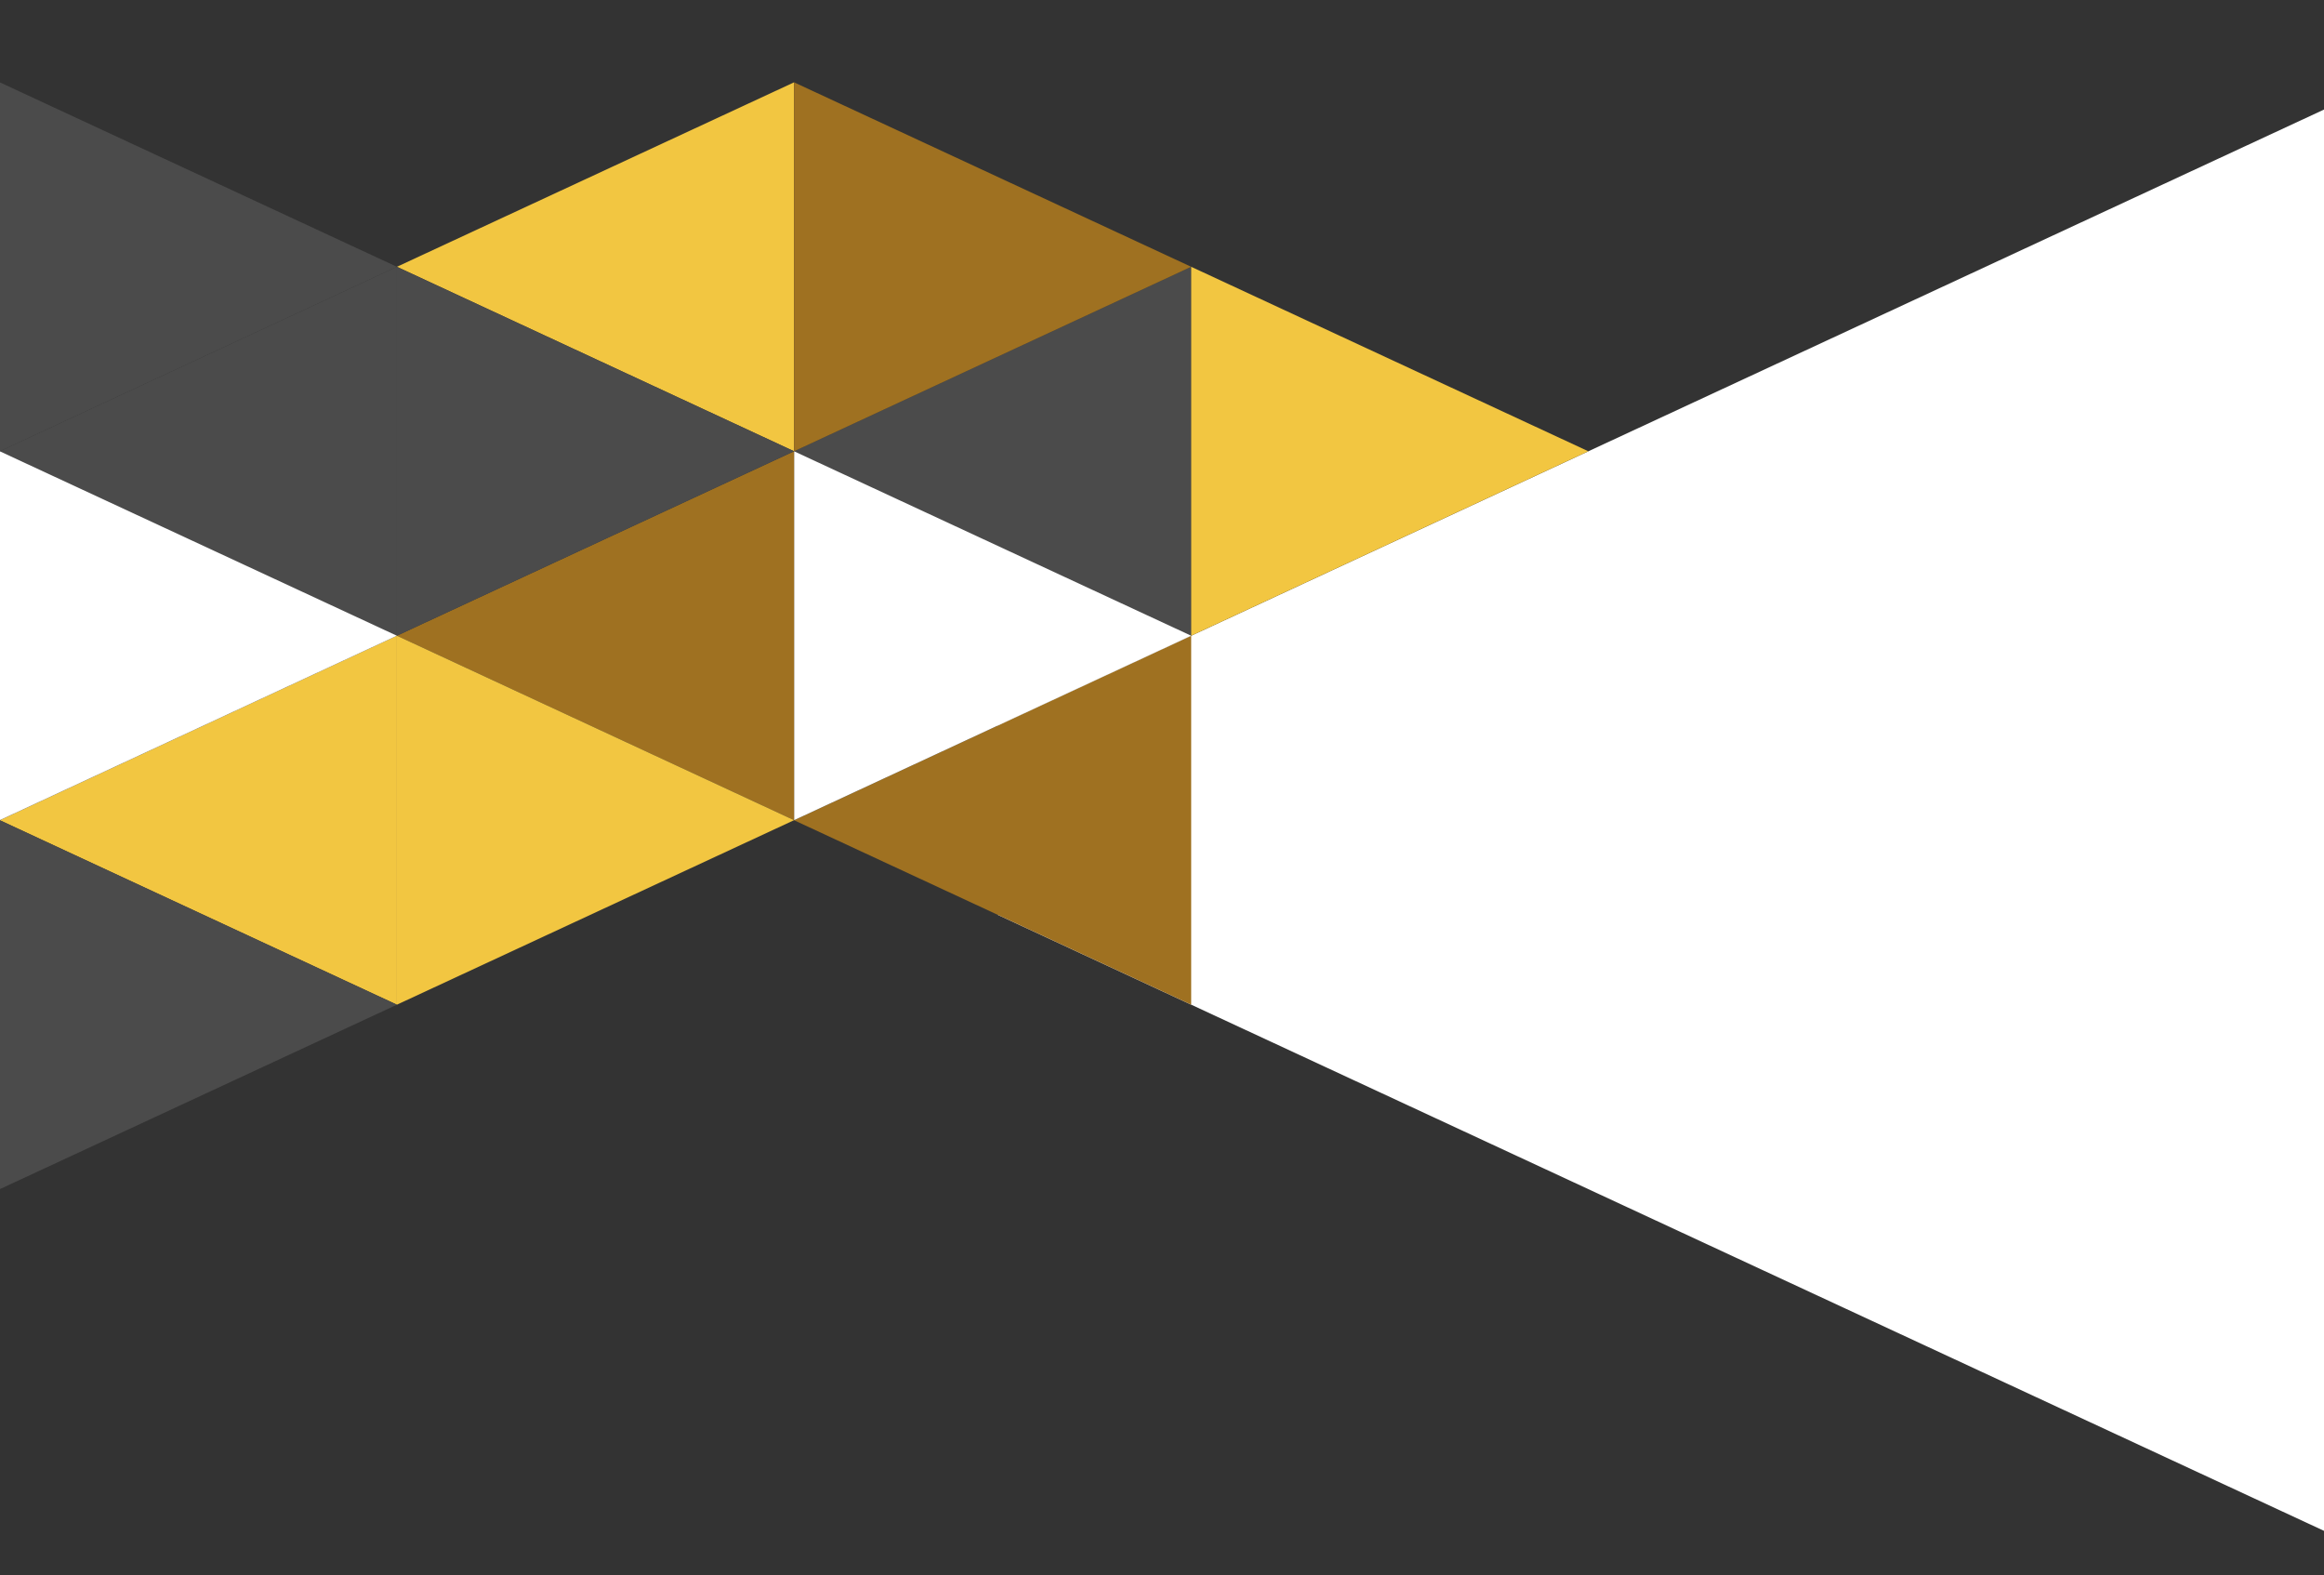
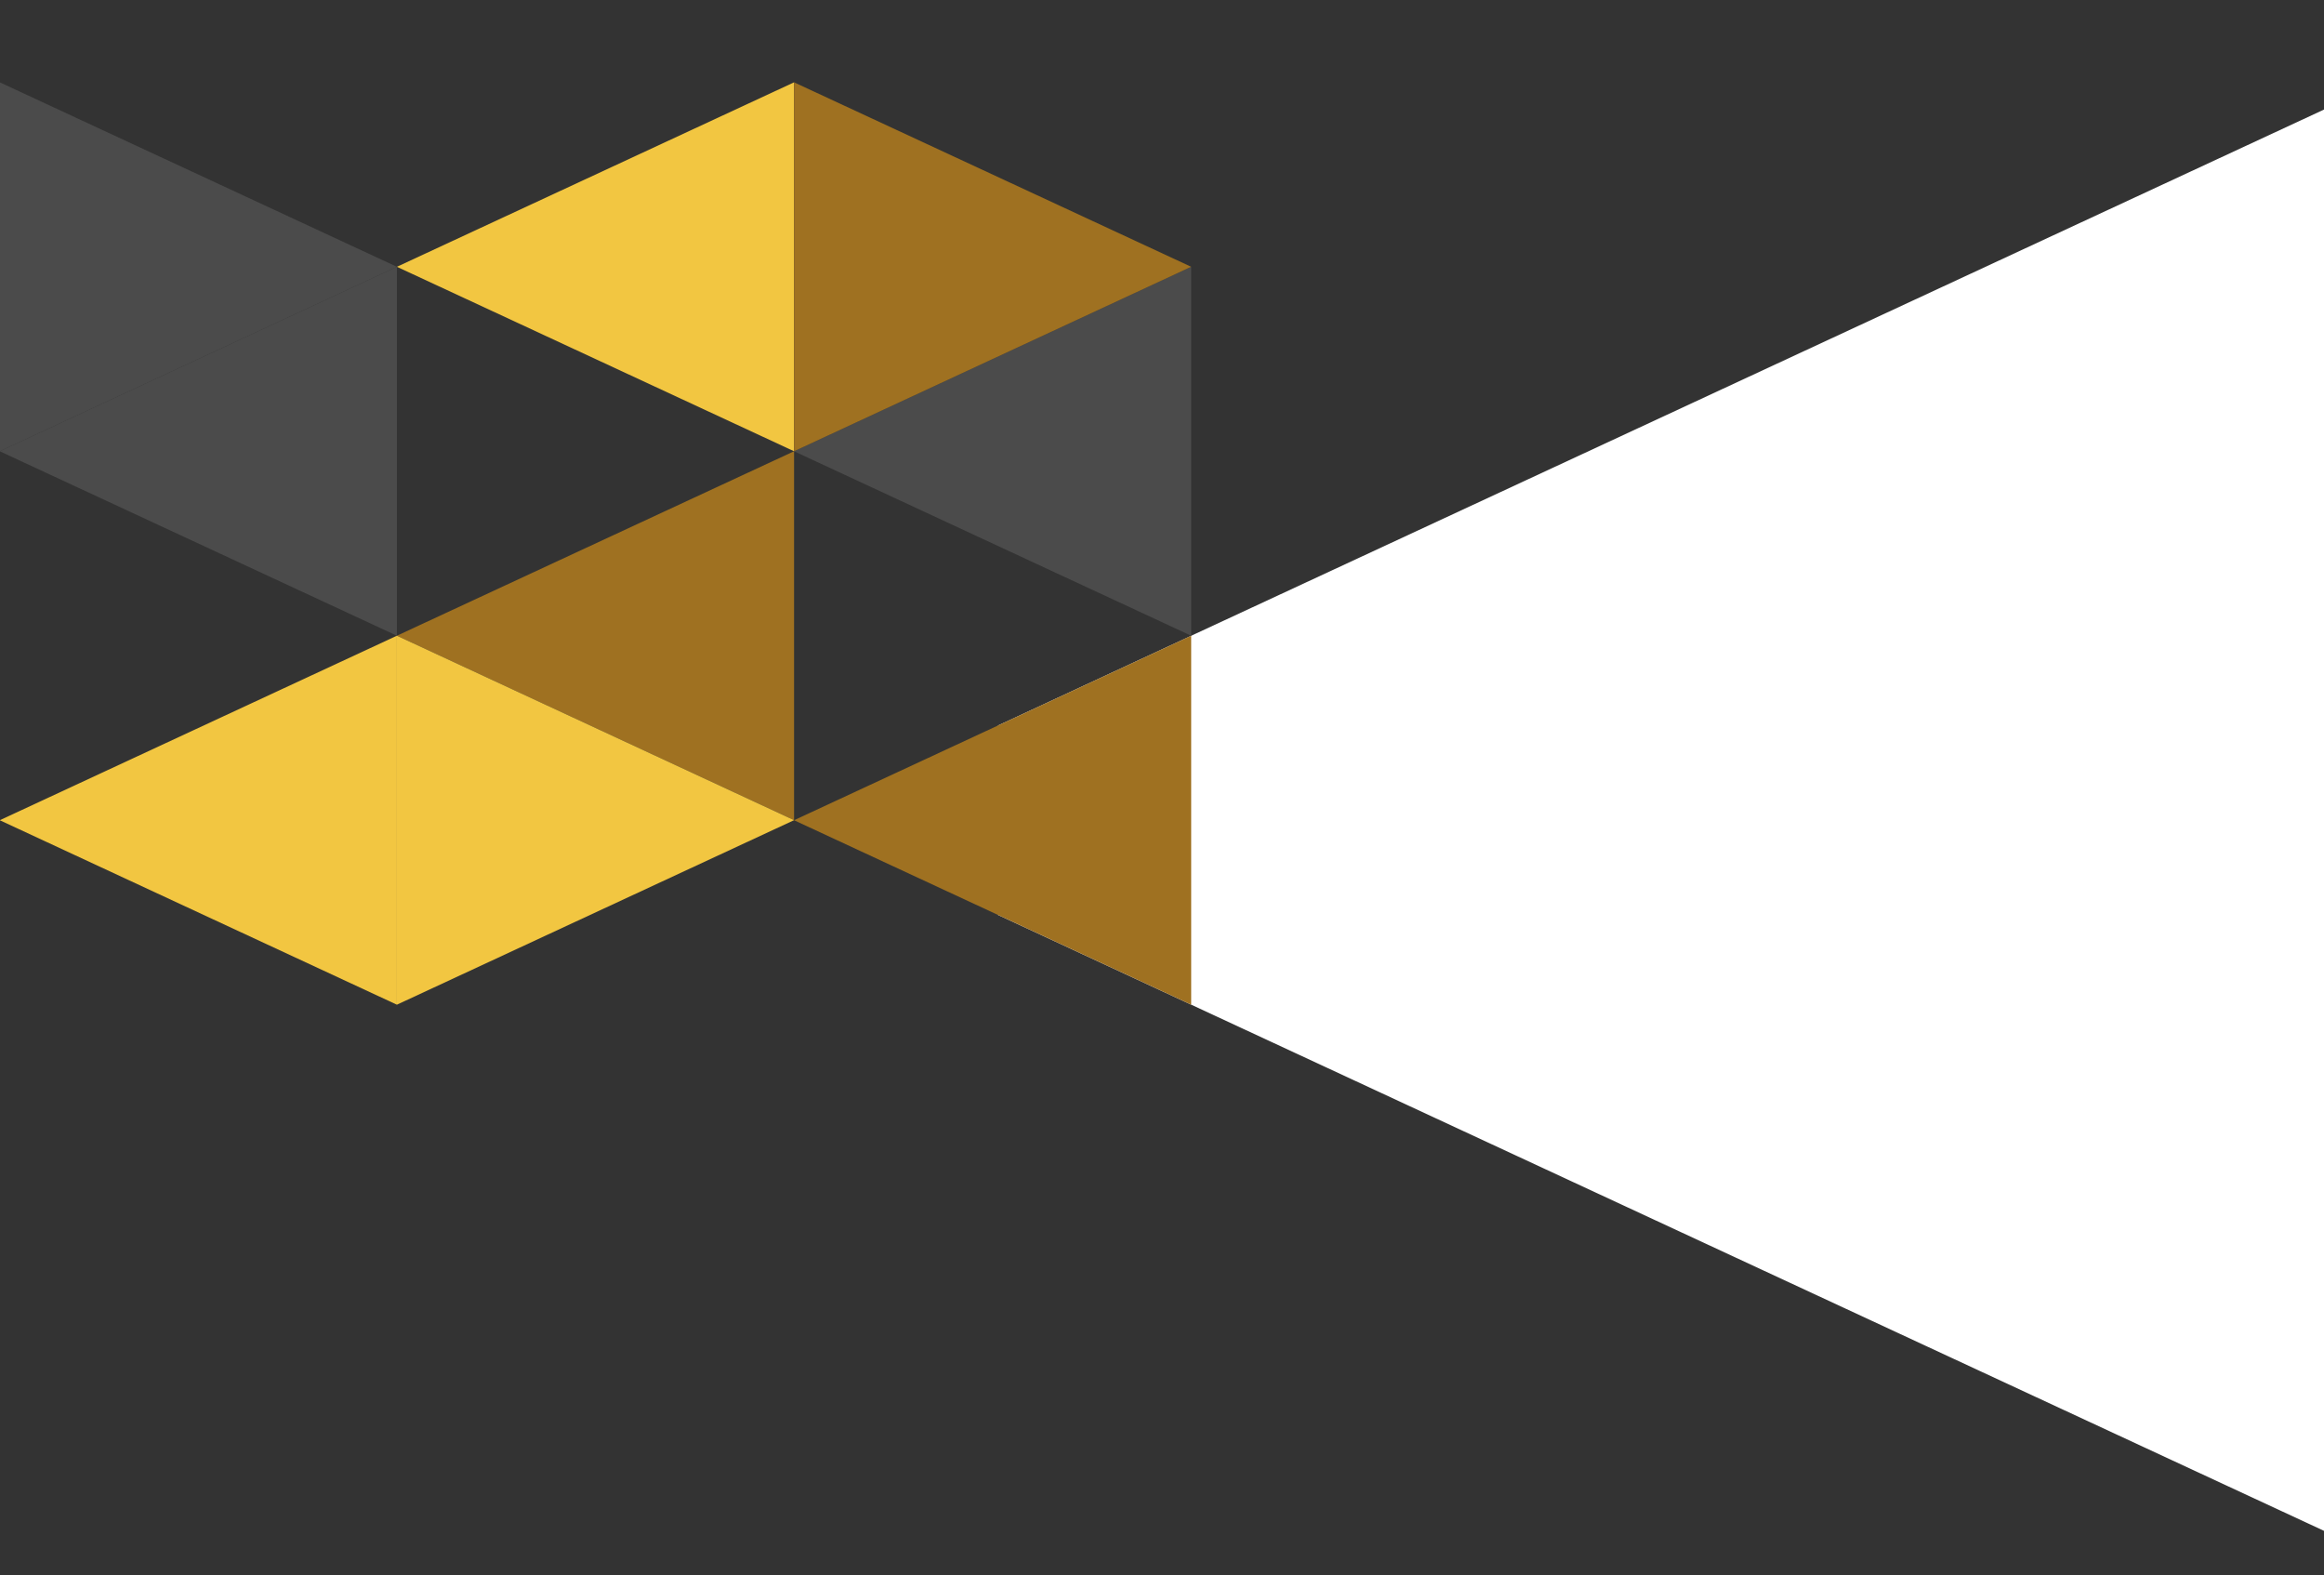
<svg xmlns="http://www.w3.org/2000/svg" xmlns:xlink="http://www.w3.org/1999/xlink" fill="#000000" height="3388" viewBox="0 0 5000 3388" width="5000">
  <rect x="0" y="0" width="5000" height="3388" fill="#333333" stroke="none" />
  <g>
    <g>
      <defs>
        <path d="M1708.4 1764.4L5000 3293 5000 235.7z" id="a" />
      </defs>
      <clipPath id="b">
        <use overflow="visible" xlink:href="#a" />
      </clipPath>
      <path clip-path="url(#b)" d="M2147.3 -246.1H5869.3V3369.5H2147.3z" fill="#ffffff" />
    </g>
    <path d="M1708.4 1764.4L2562.8 2161.2 2562.8 1367.5z" fill="#9f7121" />
    <path d="M1708.4 970.7L2562.8 1367.5 2562.8 573.9z" fill="#4b4b4b" />
    <path d="M-0.5 1764.4L853.9 2161.2 853.9 1367.5z" fill="#f2c641" />
-     <path d="M2562.8 1367.5L1708.4 970.7 1708.4 1764.3z" fill="#ffffff" />
-     <path d="M853.9 2161.2L-0.5 1764.3 -0.5 2558z" fill="#4b4b4b" />
    <path d="M853.9 573.9L1708.4 970.7 1708.4 177.1z" fill="#f2c641" />
    <path d="M-0.5 970.7L853.9 1367.5 853.9 573.9z" fill="#4b4b4b" />
    <path d="M853.9 1367.5L1708.4 1764.3 1708.4 970.7z" fill="#9f7121" />
-     <path d="M3417.2 970.7L2562.8 573.9 2562.8 1367.5z" fill="#f2c641" />
    <path d="M853.9 573.9L-0.5 177.1 -0.5 970.7z" fill="#4b4b4b" />
-     <path d="M853.9 1367.5L-0.5 970.7 -0.5 1764.3z" fill="#ffffff" />
    <path d="M1708.4 1764.3L853.9 1367.5 853.9 2161.2z" fill="#f2c641" />
-     <path d="M1708.4 970.7L853.9 573.9 853.9 1367.5z" fill="#4b4b4b" />
    <path d="M2562.8 573.9L1708.4 177.1 1708.4 970.7z" fill="#9f7121" />
  </g>
</svg>